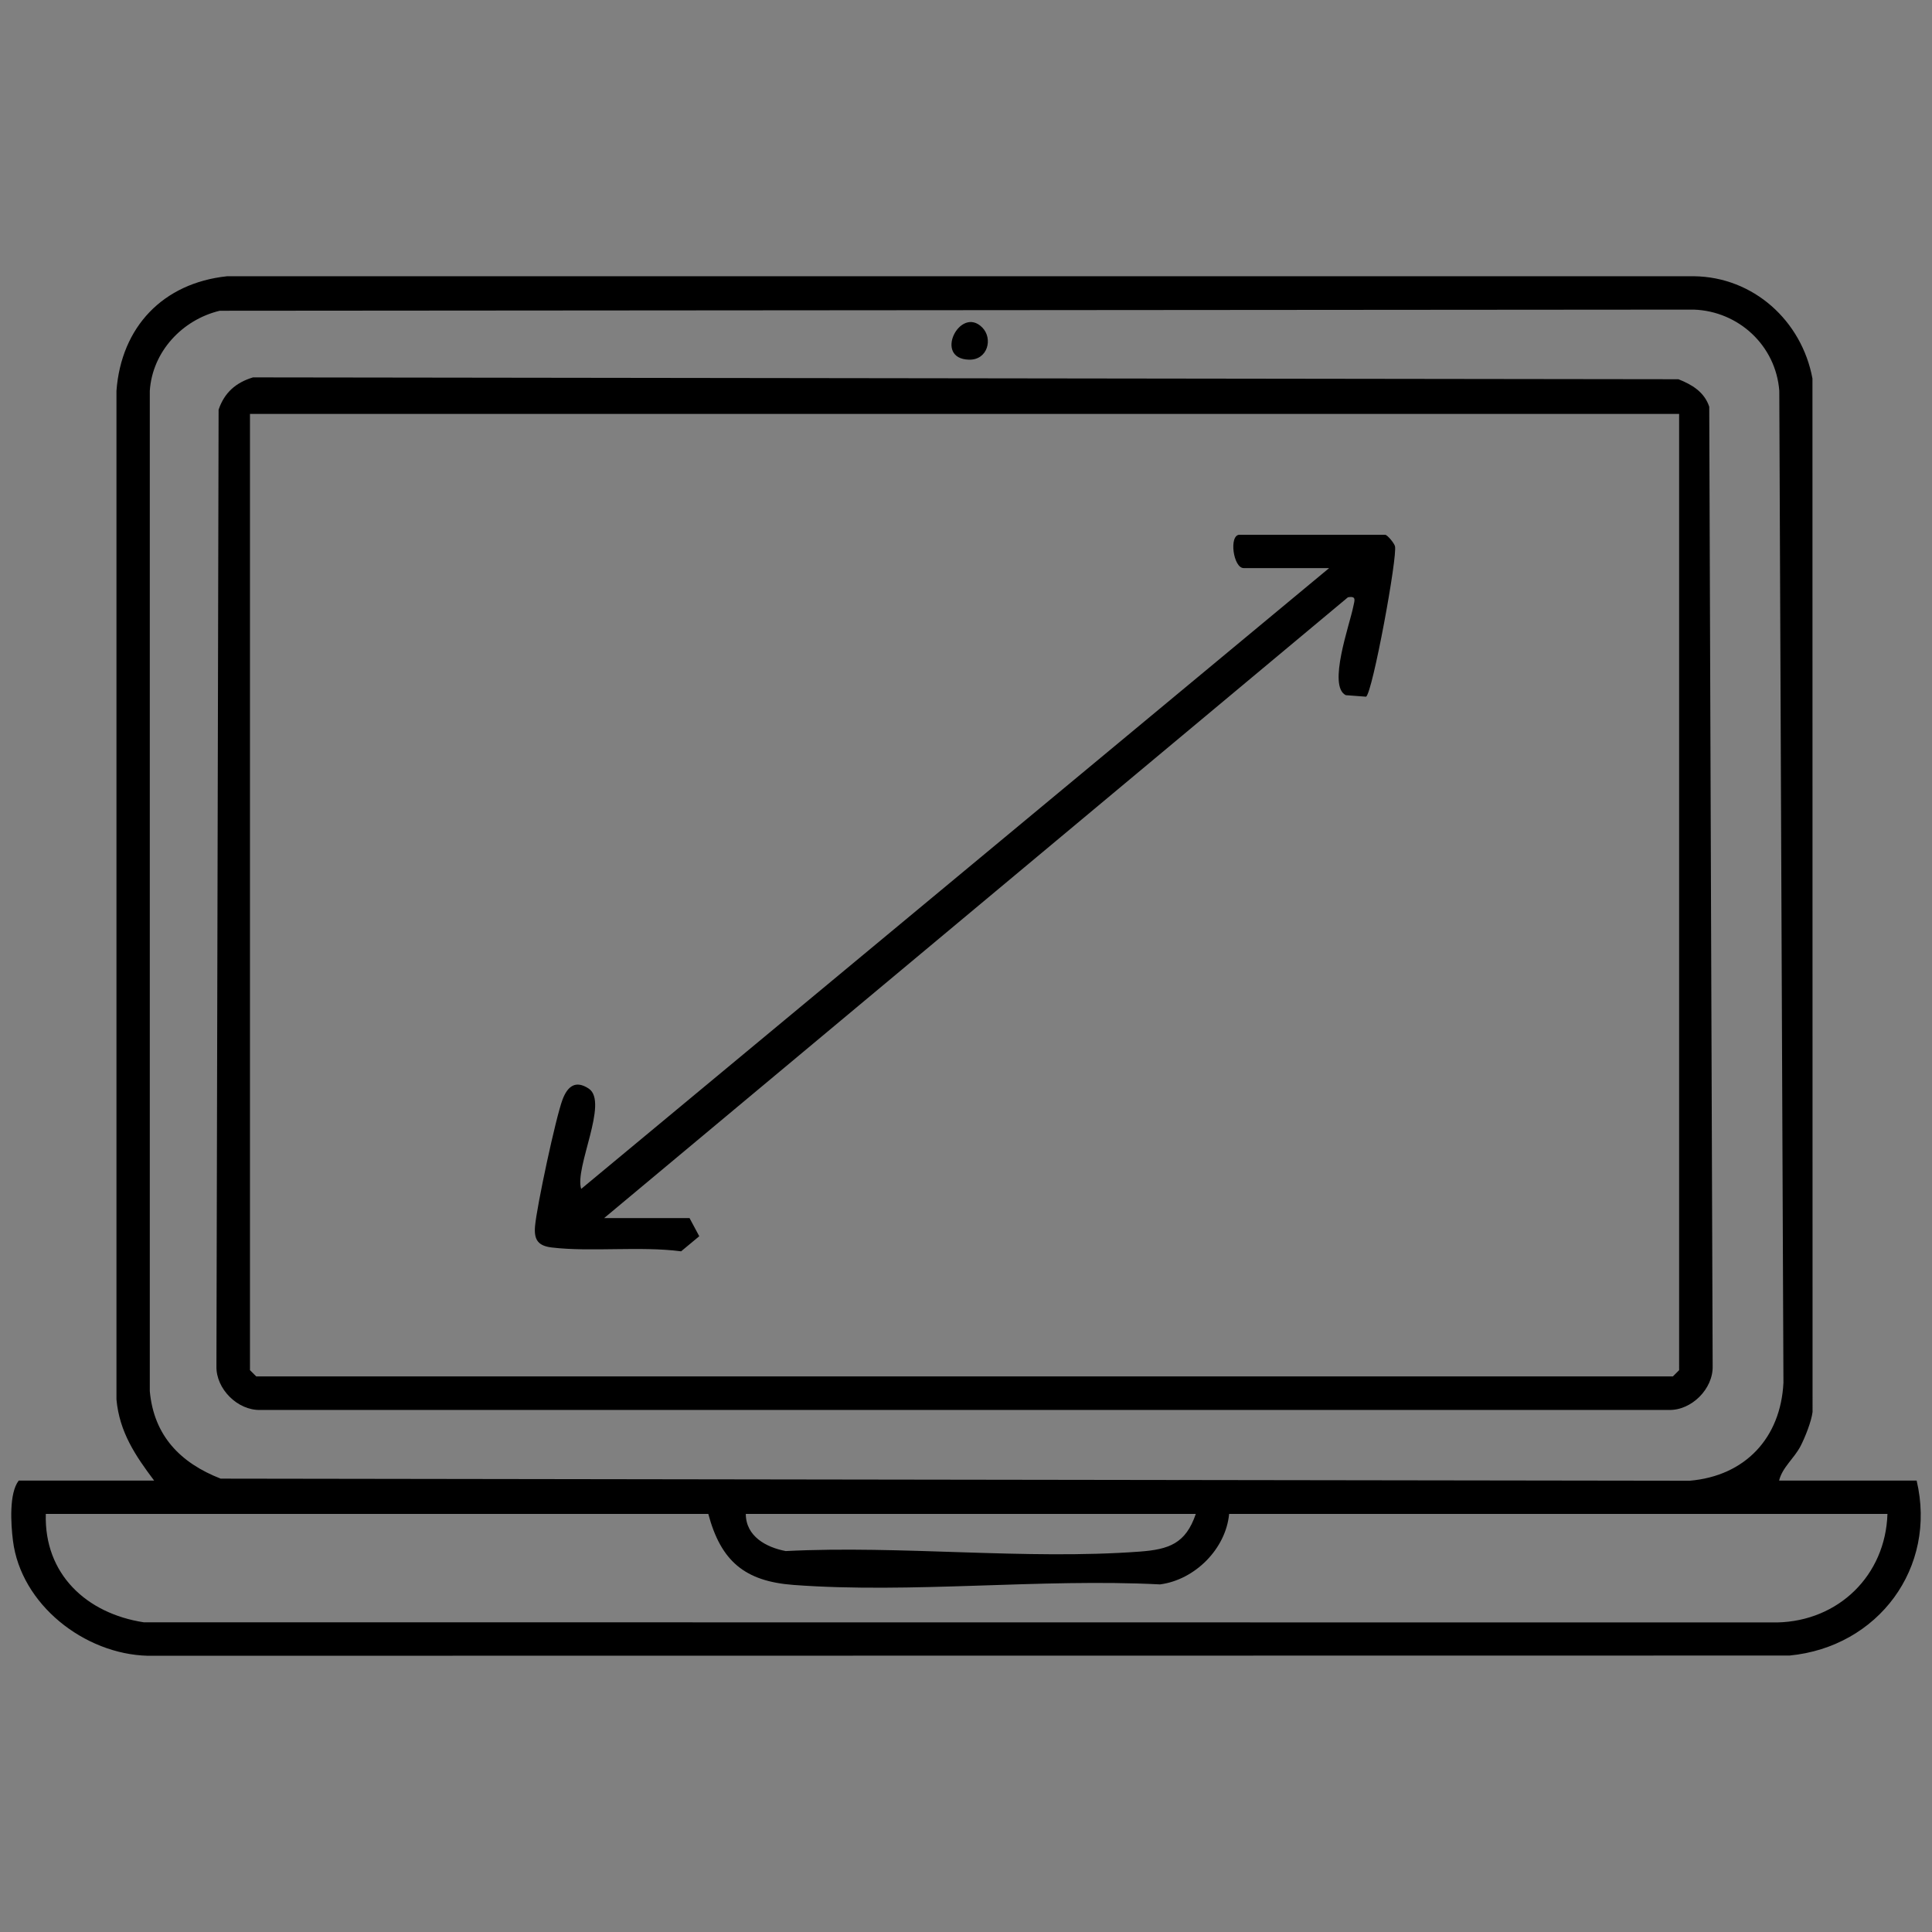
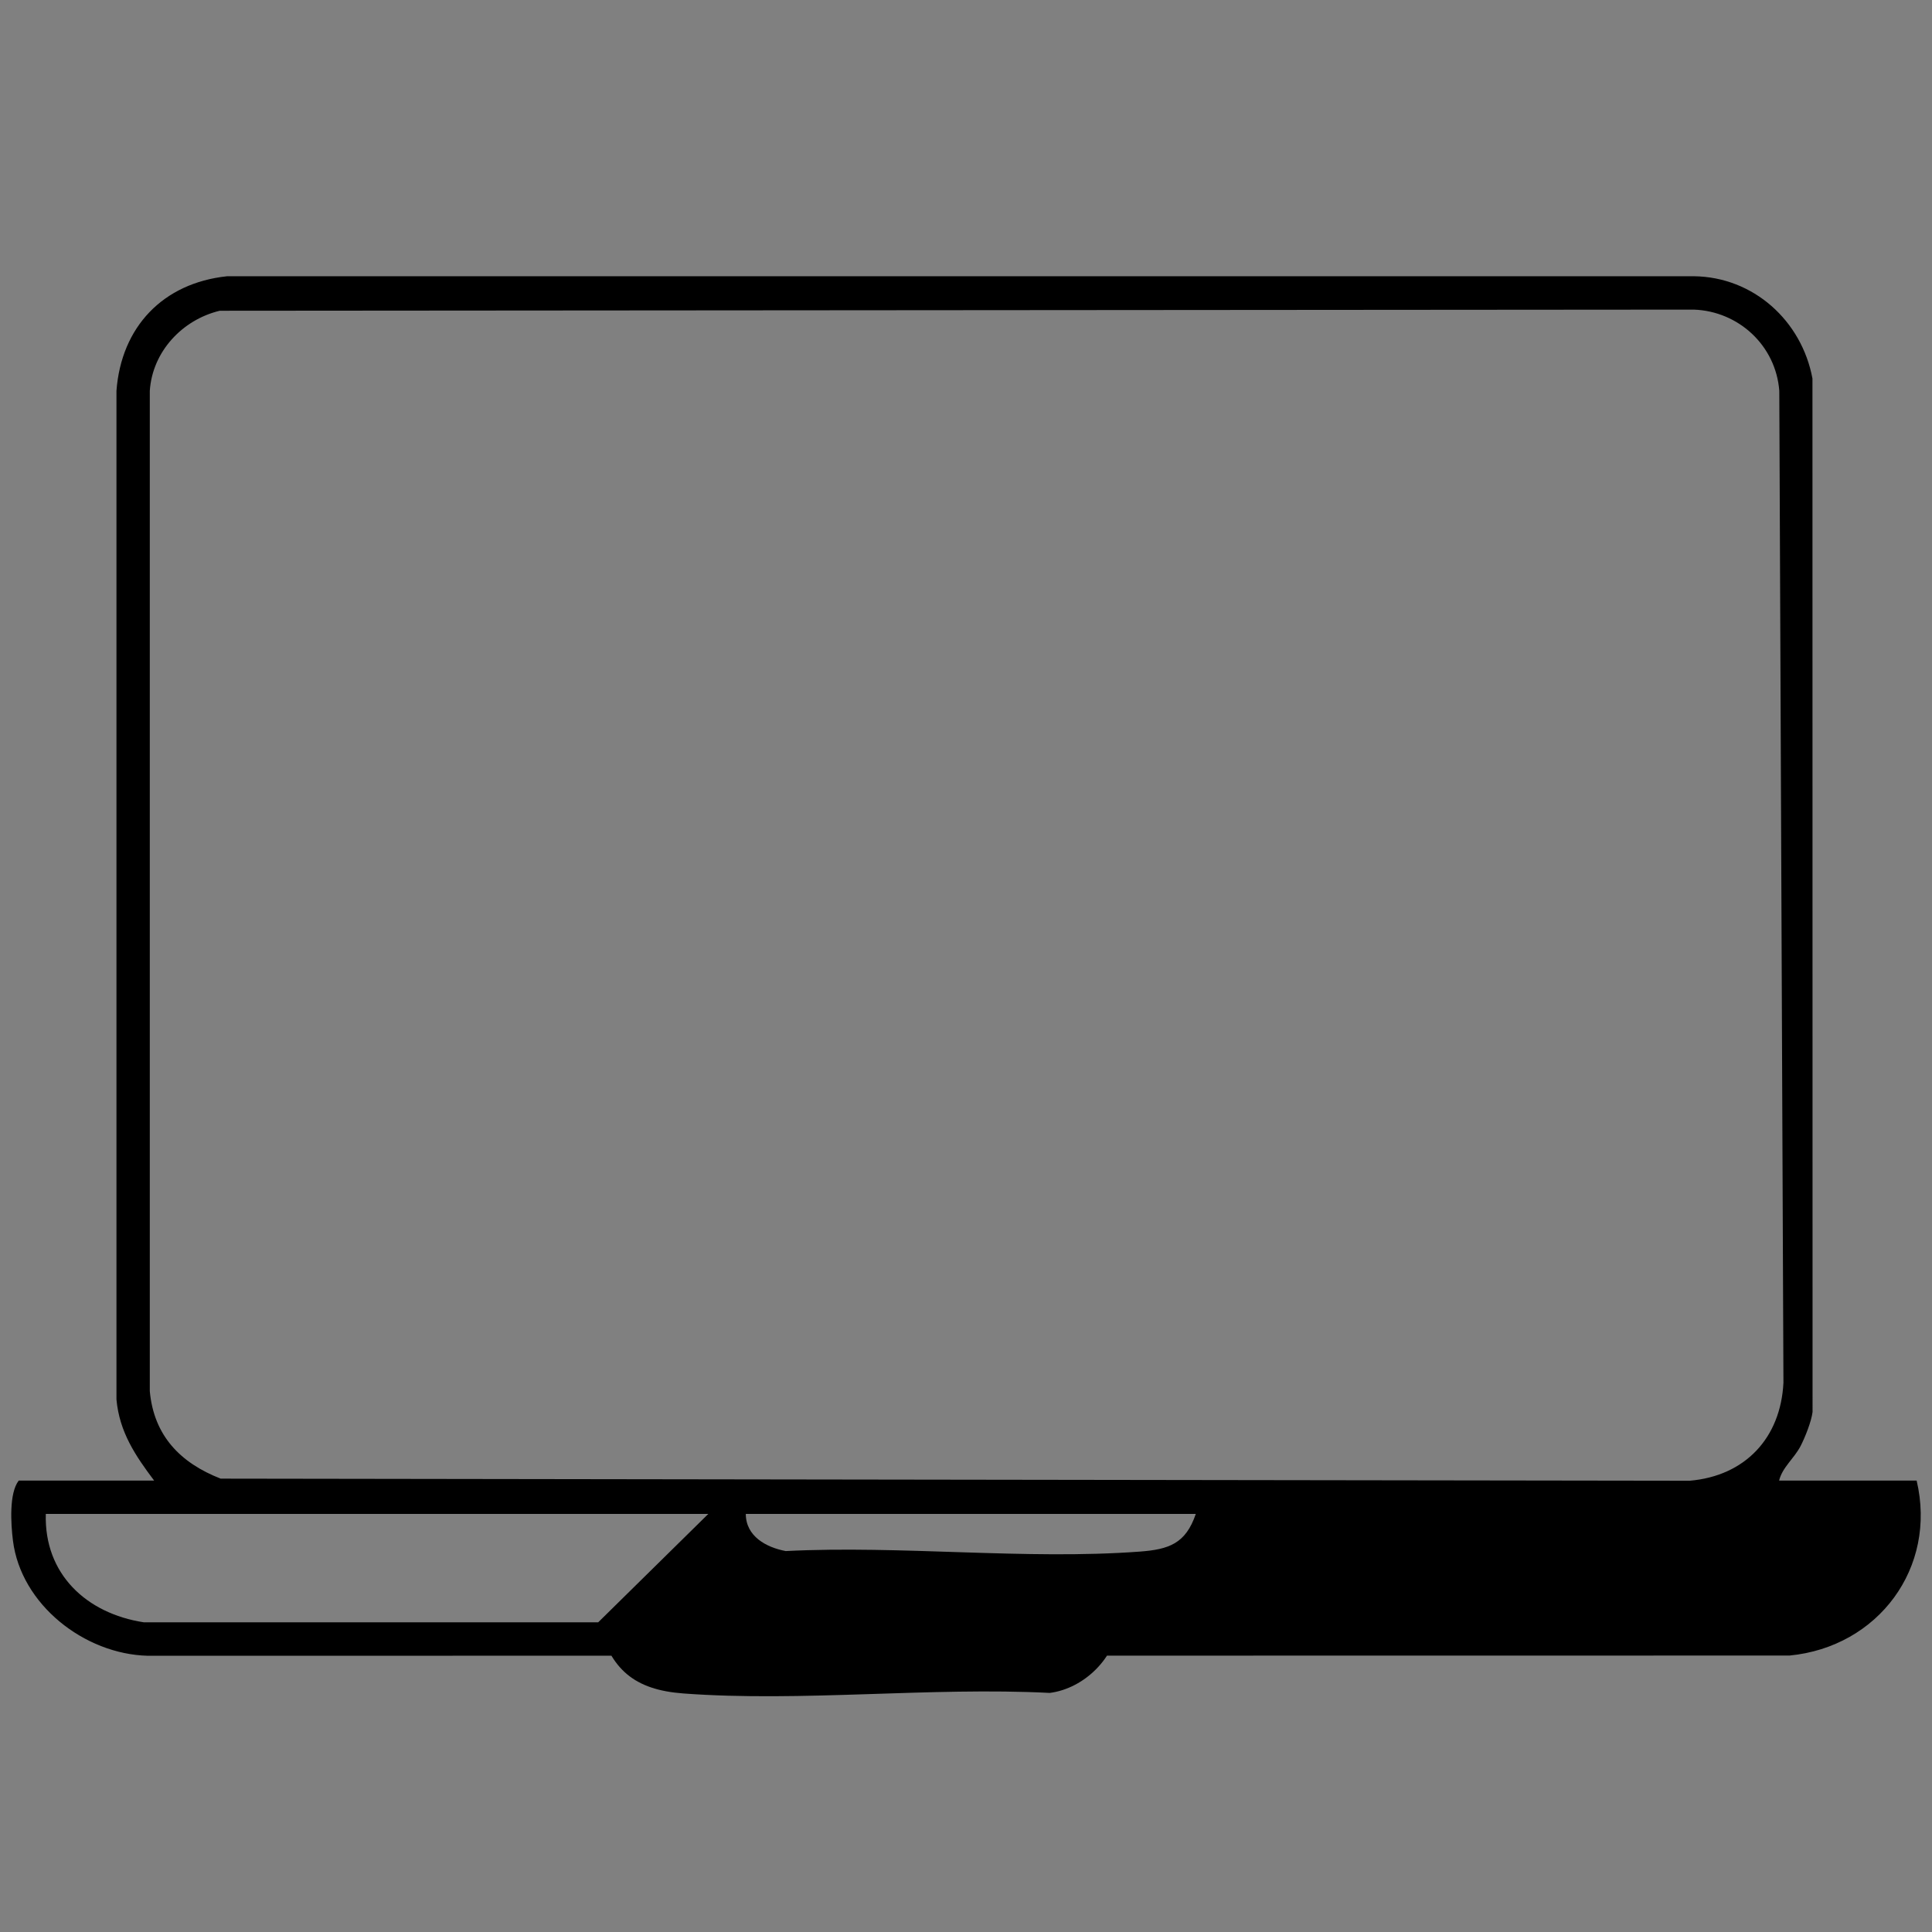
<svg xmlns="http://www.w3.org/2000/svg" id="Capa_1" version="1.1" viewBox="0 0 1920 1920">
  <rect x="0" y="0" width="1920" height="1920" fill="#808080" stroke="none" />
  <defs>
    <style>
      .st0 {
        opacity: 0;
      }

      .st0, .st1 {
        fill: #fff;
        stroke: #000;
        stroke-miterlimit: 10;
      }
    </style>
  </defs>
-   <path d="M1768.08,1471.39h136.65c20.5,86.62-38.22,165.37-126.33,173.88l-1631.6.21c-63.03-1.6-126.06-51-133.94-114.51-2.03-16.36-3.99-47.02,5.75-59.58h134.57c-18.66-24.78-34.48-48.28-37.44-80.57V388.4c4.75-63.6,46.33-107.09,109.75-113.84l1457.88-.04c59.16.69,107.15,44.25,117.83,101.63l.1,1027.03c-1.16,9.52-7.38,25.08-11.82,33.73-6.38,12.44-18.27,21.31-21.42,34.48h.02ZM218.34,308.82c-37.3,8.99-66.91,40.64-69.47,79.59v994.13c4.03,44.38,30.53,71.36,70.43,86.91l1459.89,2.09c55.13-4.73,90.39-42.46,93.17-97.31l-4.12-985.82c-3.41-44.91-40.37-79.13-84.91-80.72l-1464.99,1.13h0ZM703.9,1504.52H45.52c-1.76,59.73,40.36,98.92,97.28,107.69l1623.38.15c61.01-1.36,107.59-46.77,109.55-107.84h-654.24c-3.28,34.88-34.18,65.56-68.67,70.04-118.51-6.07-246.89,9.27-364.21.53-48.45-3.61-72.2-23.62-84.71-70.57h0ZM1188.37,1504.52h-447.2c.07,22.3,20.3,33.26,39.69,36.91,114.46-5.83,238.46,8.96,351.78.53,29.07-2.16,45.69-7.93,55.73-37.44h0Z" />
-   <path d="M251.43,375.04l1416.55,1.84c13.6,5.36,25.77,12.7,30.65,27.32l3.39,953.52c.53,22.51-20.97,44.01-43.48,43.48H258.57c-22.51.53-44.01-20.97-43.48-43.48l2.15-950.62c5.84-16.98,17.06-26.87,34.19-32.06h0ZM1668.7,411.35H248.42v950.3l6.21,6.21h1407.86l6.21-6.21V411.35Z" />
-   <path d="M976.15,325.44c10.89,11.01,5.49,32.42-13.09,32-35.89-.8-8.9-54.22,13.09-32Z" />
-   <path d="M1376.77,531.44c2.41.68,8.56,8.09,9.51,11.23,2.86,9.39-22.22,145.59-28.67,149.7l-20.19-1.52c-18.19-8.98,3.82-69.82,7.42-87.85,1.24-6.23,3.59-11-5.29-9.41l-739.18,616.94h84.89l9.66,18.02-18.04,15c-40.16-5.3-90.03.8-128.5-3.81-13.37-1.6-17.86-7.35-16.68-21.06,1.67-19.54,20.66-108.41,27.38-126.06,4.94-12.99,12.87-19.53,26.06-10.74,19.99,13.32-14.44,78.77-7.56,99.64l743.29-616.95h-84.89c-10.48,0-14.88-33.13-4.14-33.13h144.93Z" />
-   <rect class="st0" width="1" height="1" />
-   <rect class="st1" x="1920" y="1920" width="1" height="1" />
+   <path d="M1768.08,1471.39h136.65c20.5,86.62-38.22,165.37-126.33,173.88l-1631.6.21c-63.03-1.6-126.06-51-133.94-114.51-2.03-16.36-3.99-47.02,5.75-59.58h134.57c-18.66-24.78-34.48-48.28-37.44-80.57V388.4c4.75-63.6,46.33-107.09,109.75-113.84l1457.88-.04c59.16.69,107.15,44.25,117.83,101.63l.1,1027.03c-1.16,9.52-7.38,25.08-11.82,33.73-6.38,12.44-18.27,21.31-21.42,34.48h.02ZM218.34,308.82c-37.3,8.99-66.91,40.64-69.47,79.59v994.13c4.03,44.38,30.53,71.36,70.43,86.91l1459.89,2.09c55.13-4.73,90.39-42.46,93.17-97.31l-4.12-985.82c-3.41-44.91-40.37-79.13-84.91-80.72l-1464.99,1.13h0ZM703.9,1504.52H45.52c-1.76,59.73,40.36,98.92,97.28,107.69l1623.38.15h-654.24c-3.28,34.88-34.18,65.56-68.67,70.04-118.51-6.07-246.89,9.27-364.21.53-48.45-3.61-72.2-23.62-84.71-70.57h0ZM1188.37,1504.52h-447.2c.07,22.3,20.3,33.26,39.69,36.91,114.46-5.83,238.46,8.96,351.78.53,29.07-2.16,45.69-7.93,55.73-37.44h0Z" />
</svg>